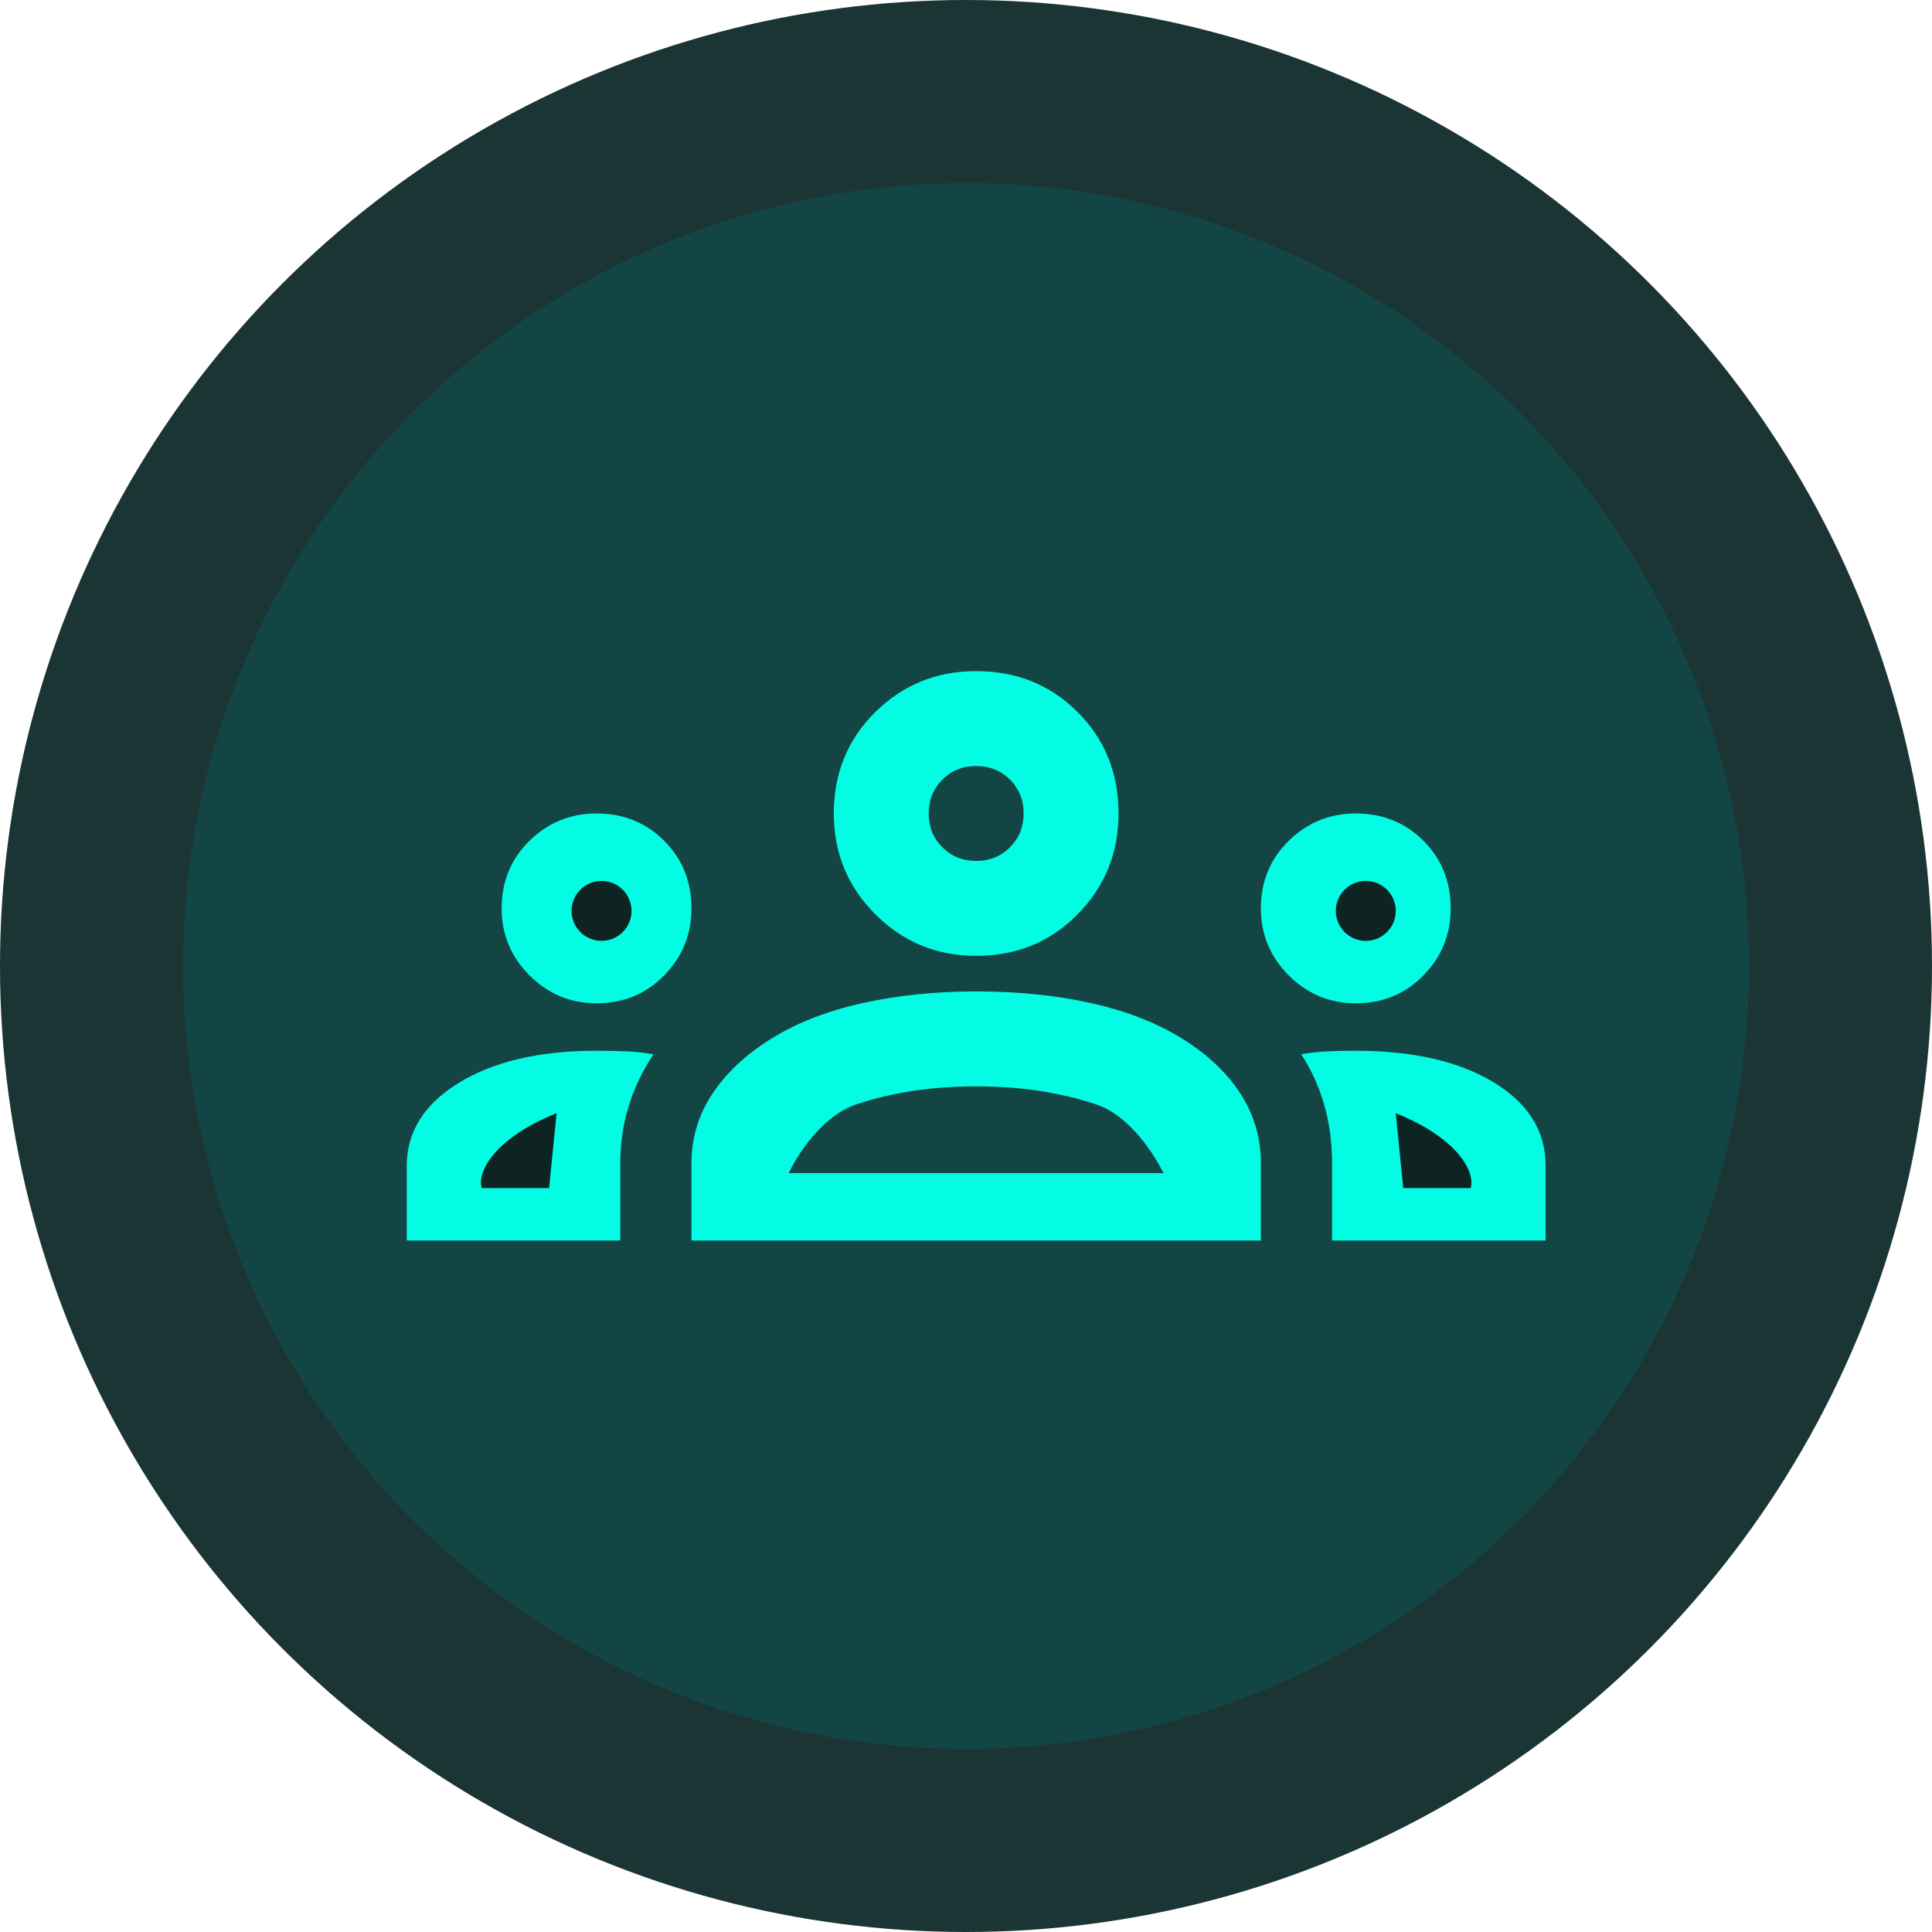
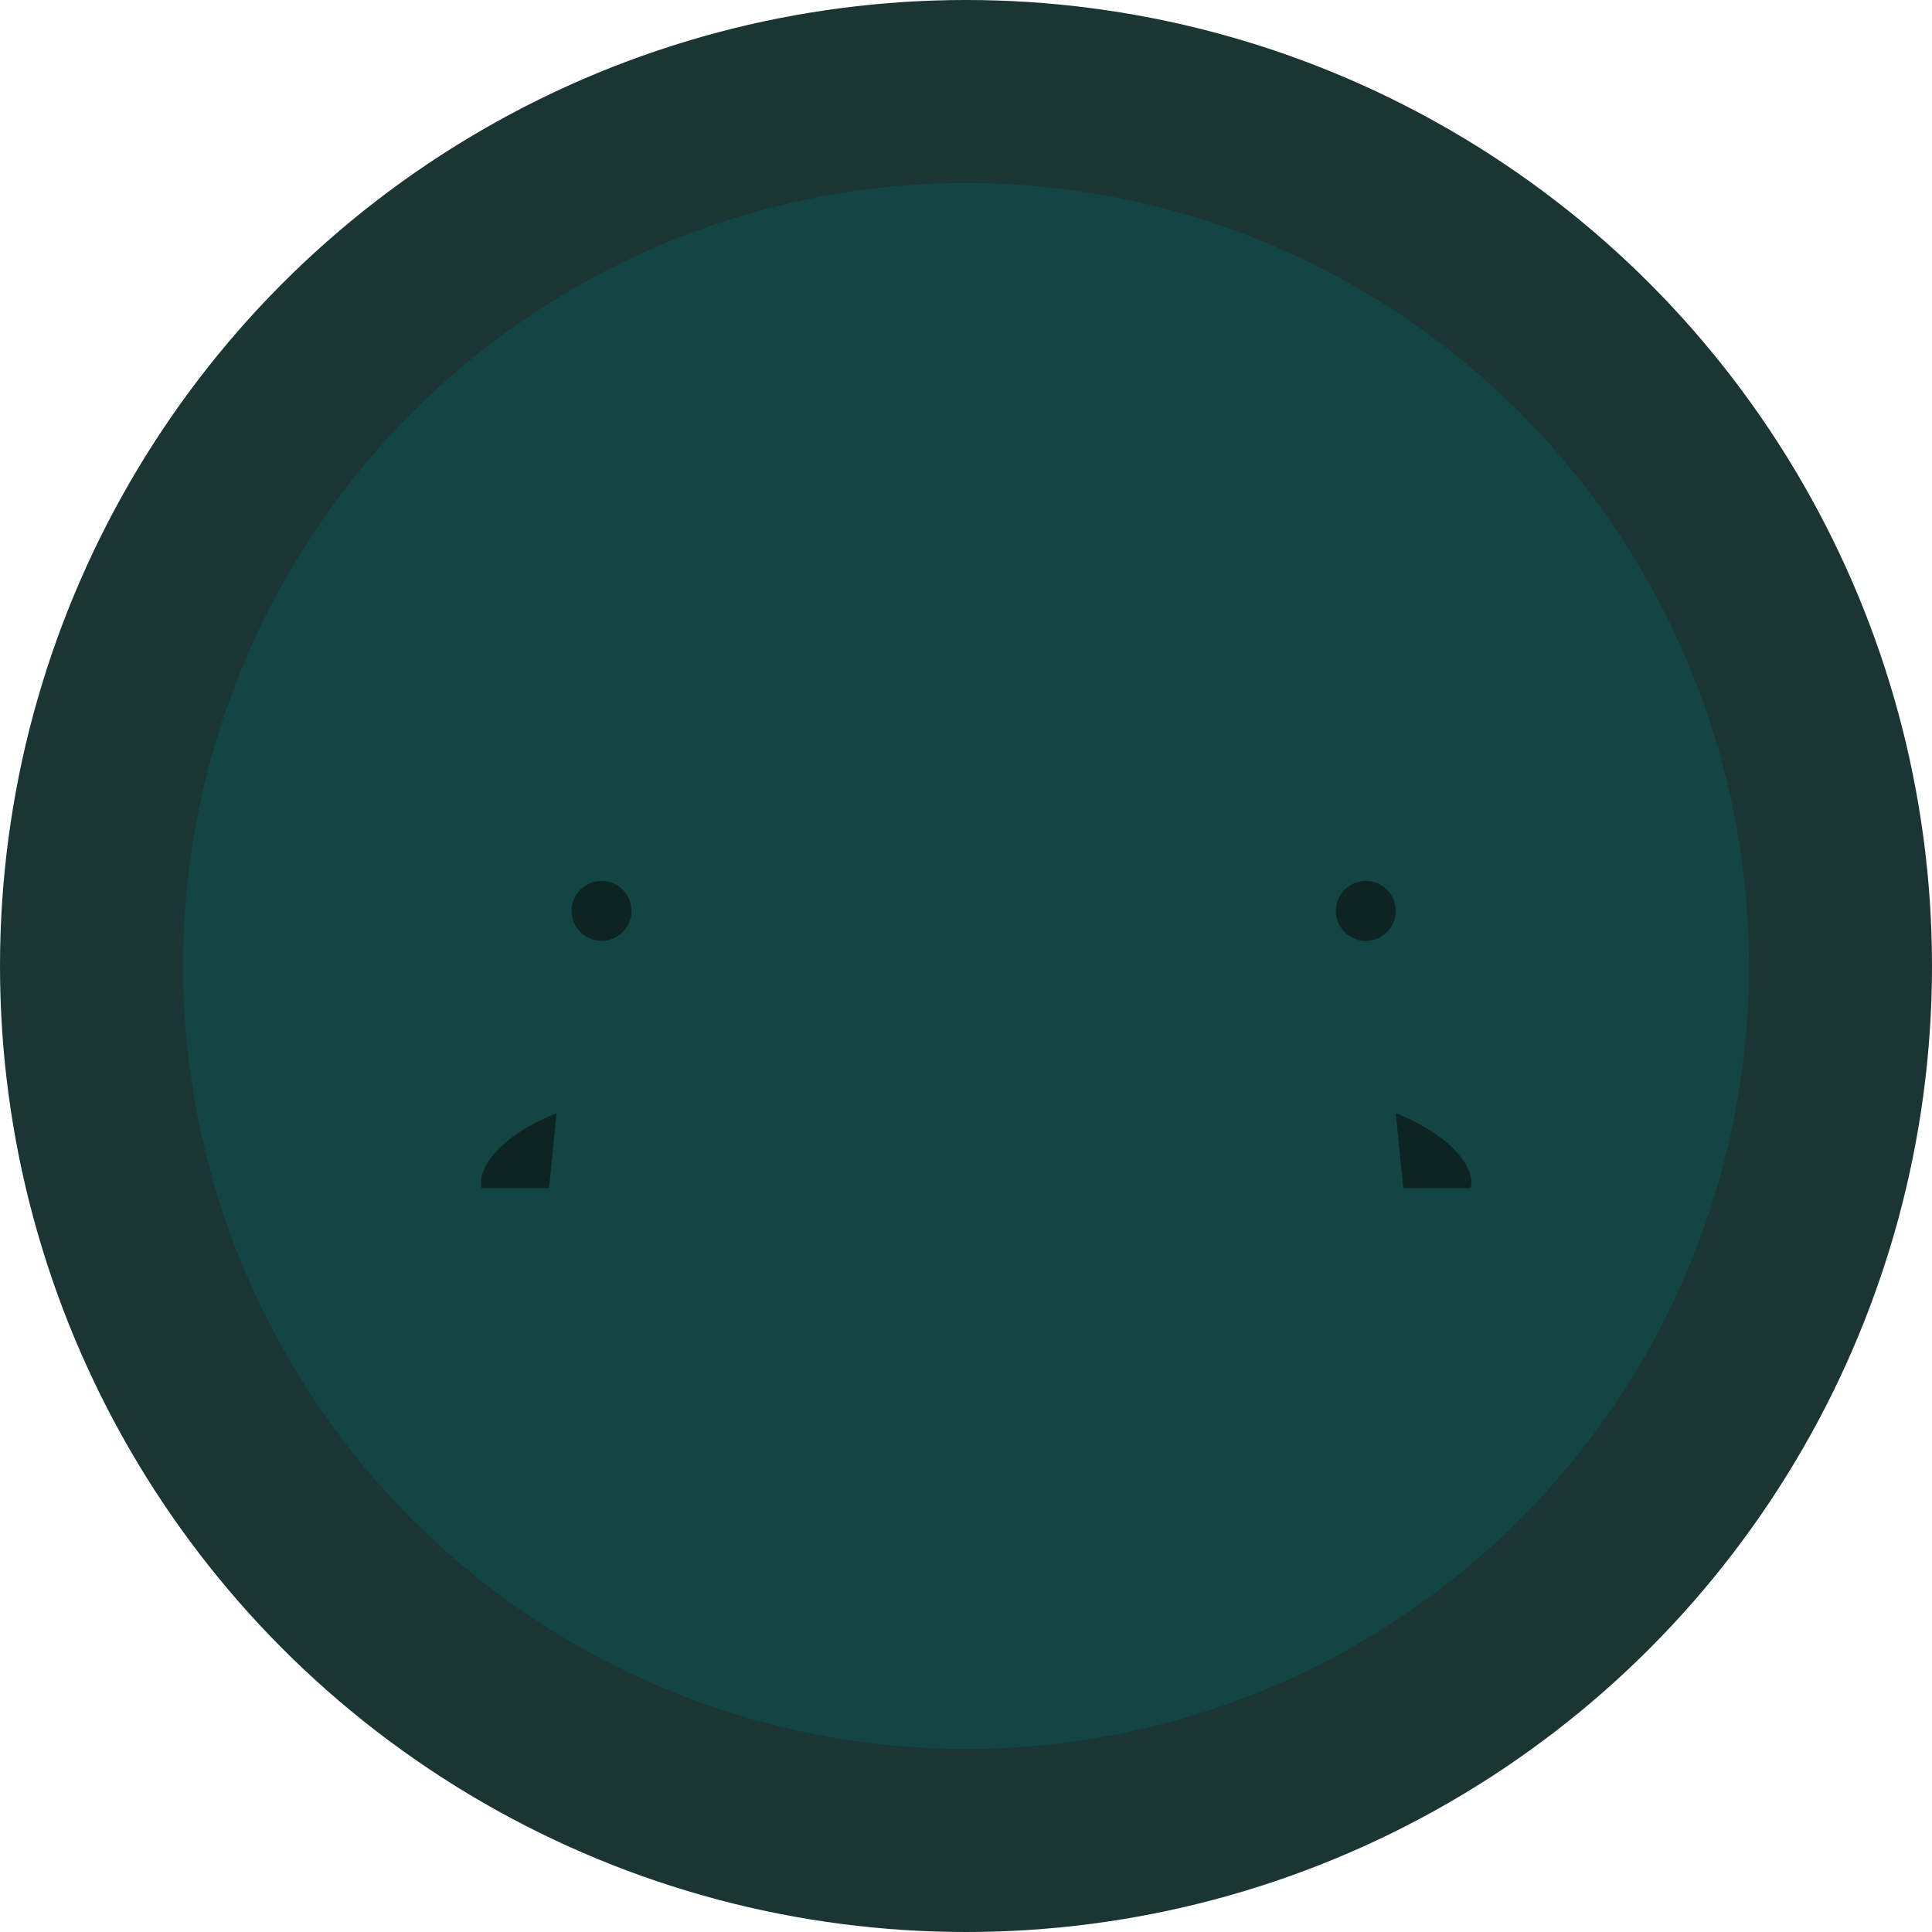
<svg xmlns="http://www.w3.org/2000/svg" width="95" height="95" viewBox="0 0 95 95" fill="none">
  <circle cx="47.5" cy="47.5" r="47.5" fill="#1B3434" />
  <circle cx="47.5" cy="47.5" r="38.5" fill="#134545" />
-   <path d="M20 61V57.325C20 55.653 20.856 54.292 22.567 53.242C24.278 52.192 26.533 51.667 29.333 51.667C29.839 51.667 30.325 51.676 30.792 51.696C31.258 51.715 31.706 51.764 32.133 51.842C31.589 52.658 31.181 53.514 30.908 54.408C30.636 55.303 30.5 56.236 30.5 57.208V61H20ZM34 61V57.208C34 55.964 34.34 54.826 35.021 53.796C35.701 52.765 36.664 51.861 37.908 51.083C39.153 50.306 40.64 49.722 42.371 49.333C44.101 48.944 45.978 48.75 48 48.75C50.061 48.75 51.957 48.944 53.688 49.333C55.418 49.722 56.906 50.306 58.15 51.083C59.394 51.861 60.347 52.765 61.008 53.796C61.669 54.826 62 55.964 62 57.208V61H34ZM65.5 61V57.208C65.5 56.197 65.374 55.244 65.121 54.35C64.868 53.456 64.489 52.619 63.983 51.842C64.411 51.764 64.849 51.715 65.296 51.696C65.743 51.676 66.2 51.667 66.667 51.667C69.467 51.667 71.722 52.182 73.433 53.212C75.144 54.243 76 55.614 76 57.325V61H65.5ZM38.789 57.684H57.211C56.822 56.906 55.632 54.875 53.862 54.292C52.093 53.708 50.139 53.417 48 53.417C45.861 53.417 43.907 53.708 42.138 54.292C40.368 54.875 39.139 56.906 38.789 57.684ZM29.333 49.333C28.05 49.333 26.951 48.876 26.038 47.962C25.124 47.049 24.667 45.95 24.667 44.667C24.667 43.344 25.124 42.236 26.038 41.342C26.951 40.447 28.05 40 29.333 40C30.656 40 31.764 40.447 32.658 41.342C33.553 42.236 34 43.344 34 44.667C34 45.95 33.553 47.049 32.658 47.962C31.764 48.876 30.656 49.333 29.333 49.333ZM66.667 49.333C65.383 49.333 64.285 48.876 63.371 47.962C62.457 47.049 62 45.95 62 44.667C62 43.344 62.457 42.236 63.371 41.342C64.285 40.447 65.383 40 66.667 40C67.989 40 69.097 40.447 69.992 41.342C70.886 42.236 71.333 43.344 71.333 44.667C71.333 45.95 70.886 47.049 69.992 47.962C69.097 48.876 67.989 49.333 66.667 49.333ZM48 47C46.056 47 44.403 46.319 43.042 44.958C41.681 43.597 41 41.944 41 40C41 38.017 41.681 36.354 43.042 35.013C44.403 33.671 46.056 33 48 33C49.983 33 51.646 33.671 52.987 35.013C54.329 36.354 55 38.017 55 40C55 41.944 54.329 43.597 52.987 44.958C51.646 46.319 49.983 47 48 47ZM48 42.333C48.661 42.333 49.215 42.11 49.663 41.663C50.11 41.215 50.333 40.661 50.333 40C50.333 39.339 50.11 38.785 49.663 38.337C49.215 37.89 48.661 37.667 48 37.667C47.339 37.667 46.785 37.89 46.337 38.337C45.89 38.785 45.667 39.339 45.667 40C45.667 40.661 45.89 41.215 46.337 41.663C46.785 42.11 47.339 42.333 48 42.333Z" fill="#02FDE4" />
  <path d="M68.632 54.737C71.579 55.916 72.561 57.561 72.316 58.421H69L68.632 54.737Z" fill="#0D2422" />
-   <path d="M27.368 54.737C24.421 55.916 23.439 57.561 23.684 58.421H27L27.368 54.737Z" fill="#0D2422" />
+   <path d="M27.368 54.737C24.421 55.916 23.439 57.561 23.684 58.421H27Z" fill="#0D2422" />
  <circle cx="29.579" cy="44.79" r="1.474" fill="#0D2422" />
  <circle cx="67.158" cy="44.79" r="1.474" fill="#0D2422" />
</svg>